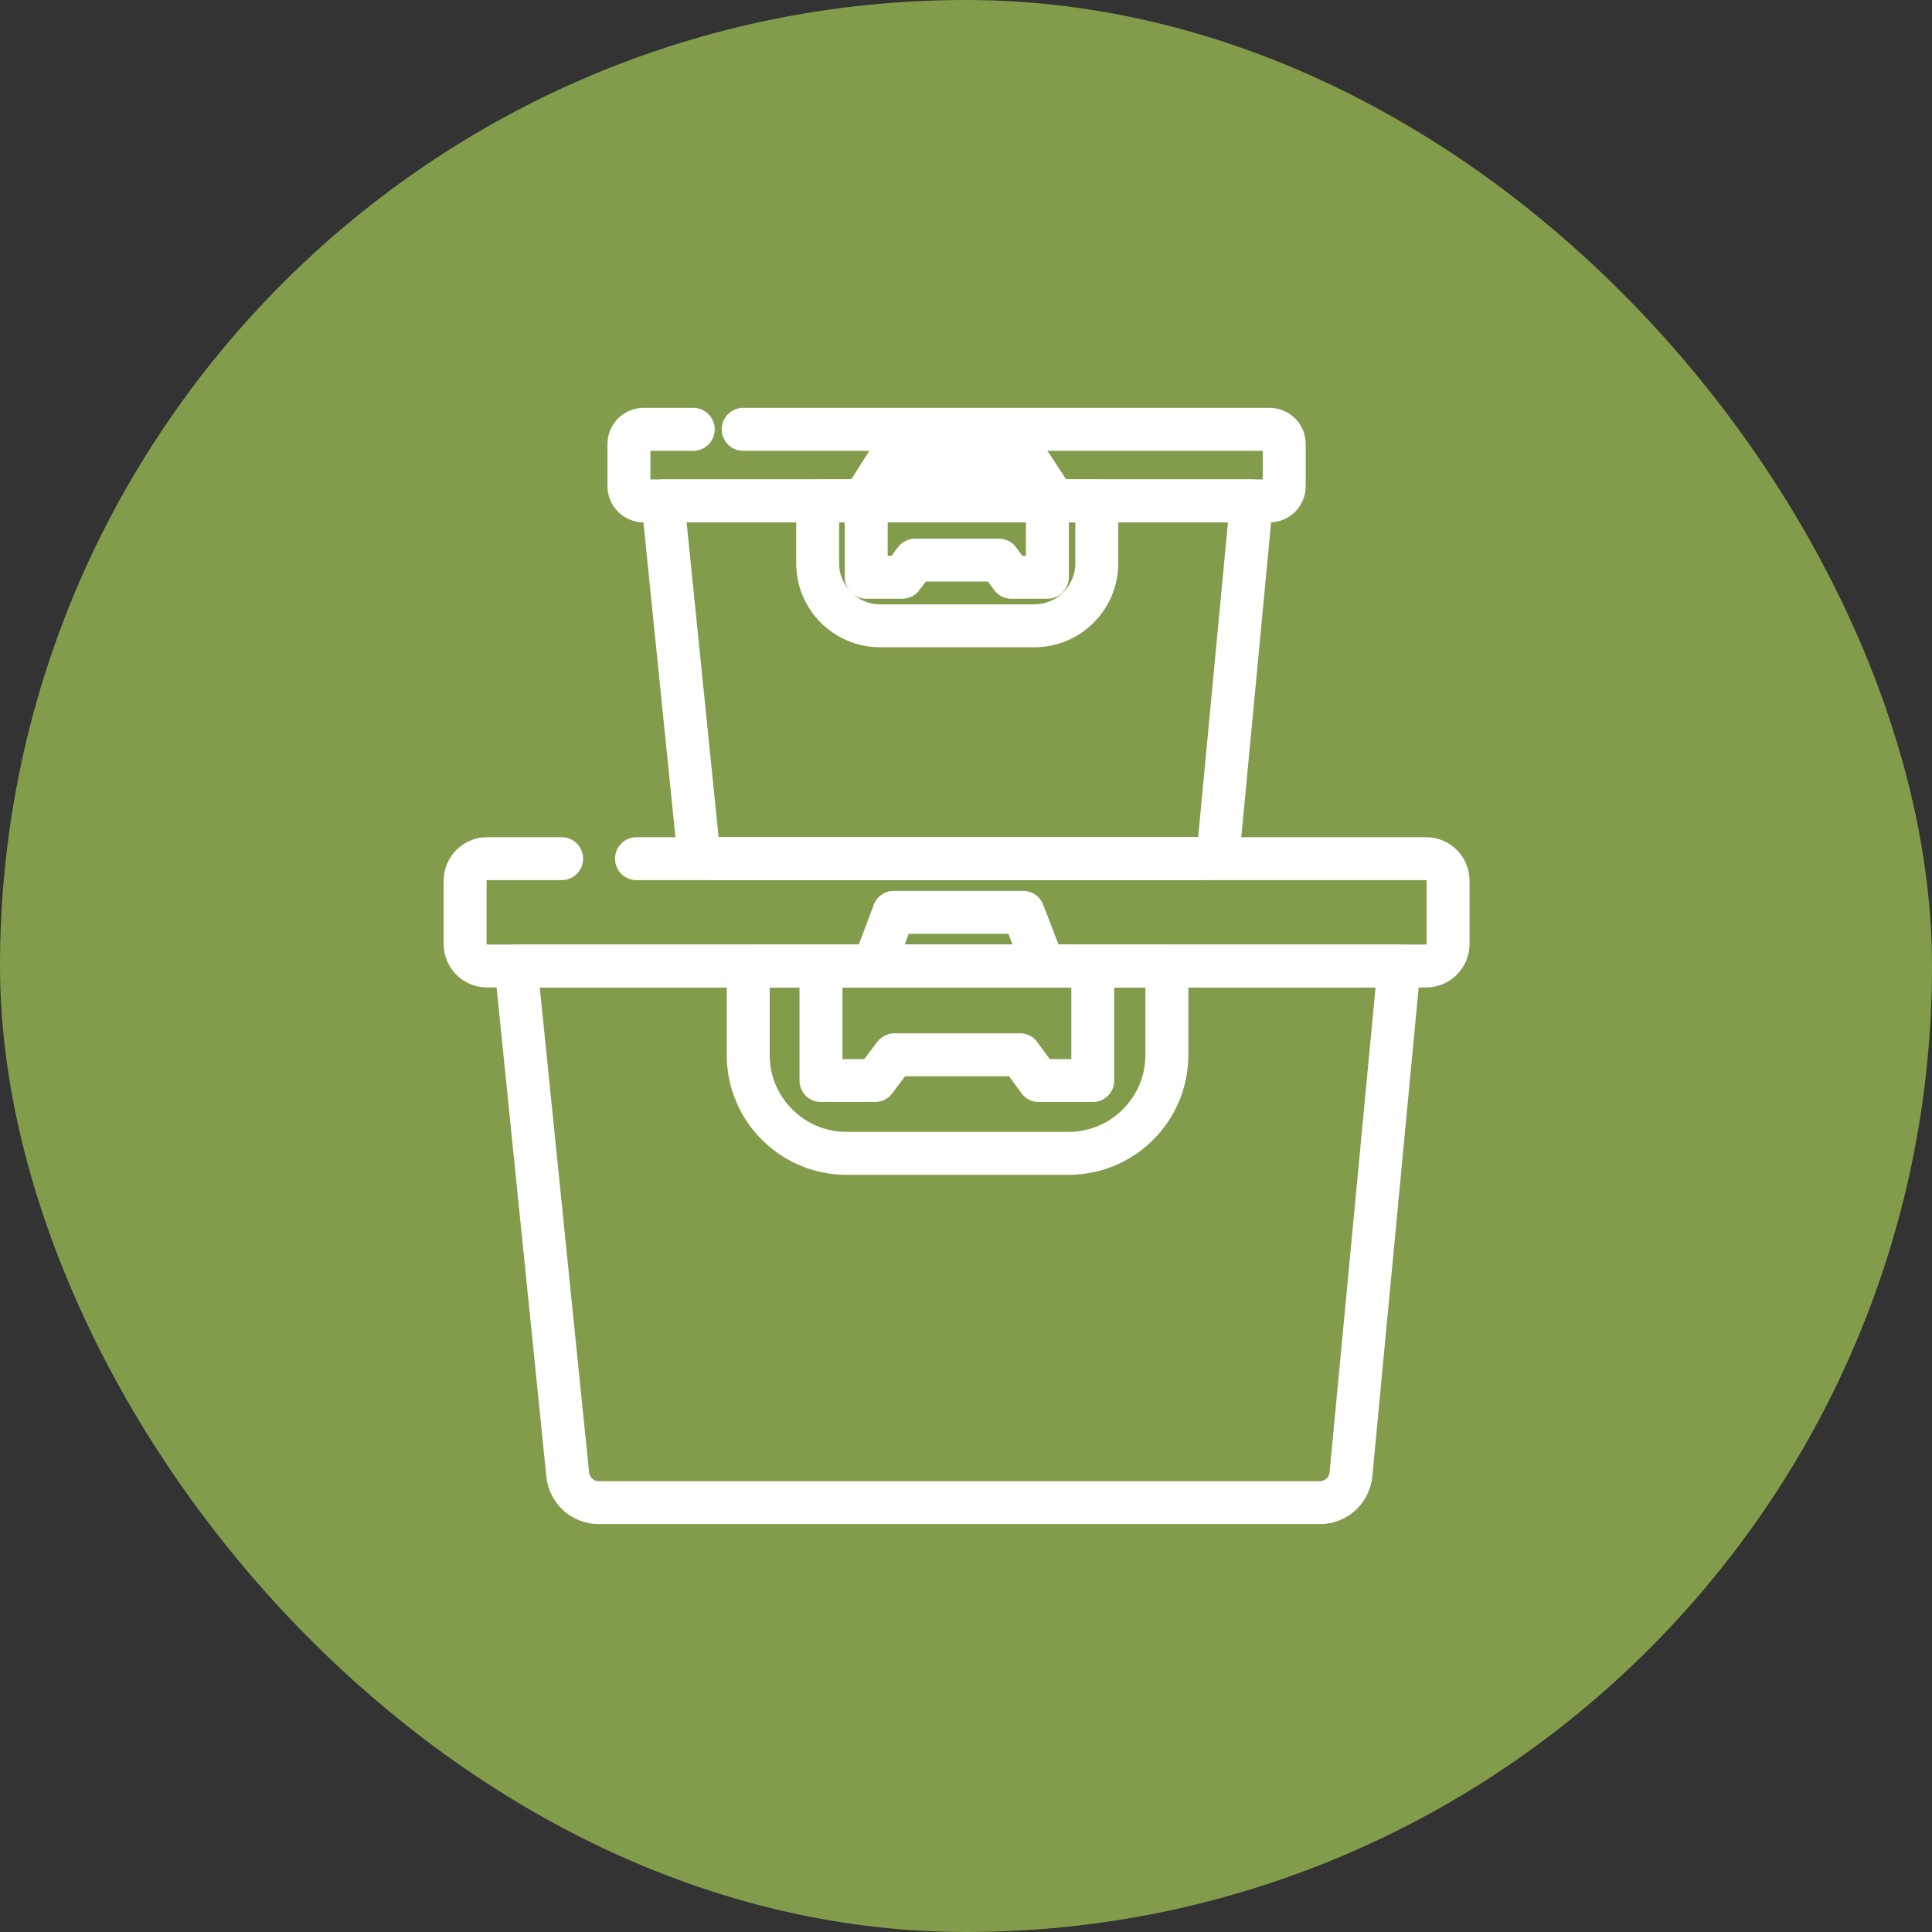
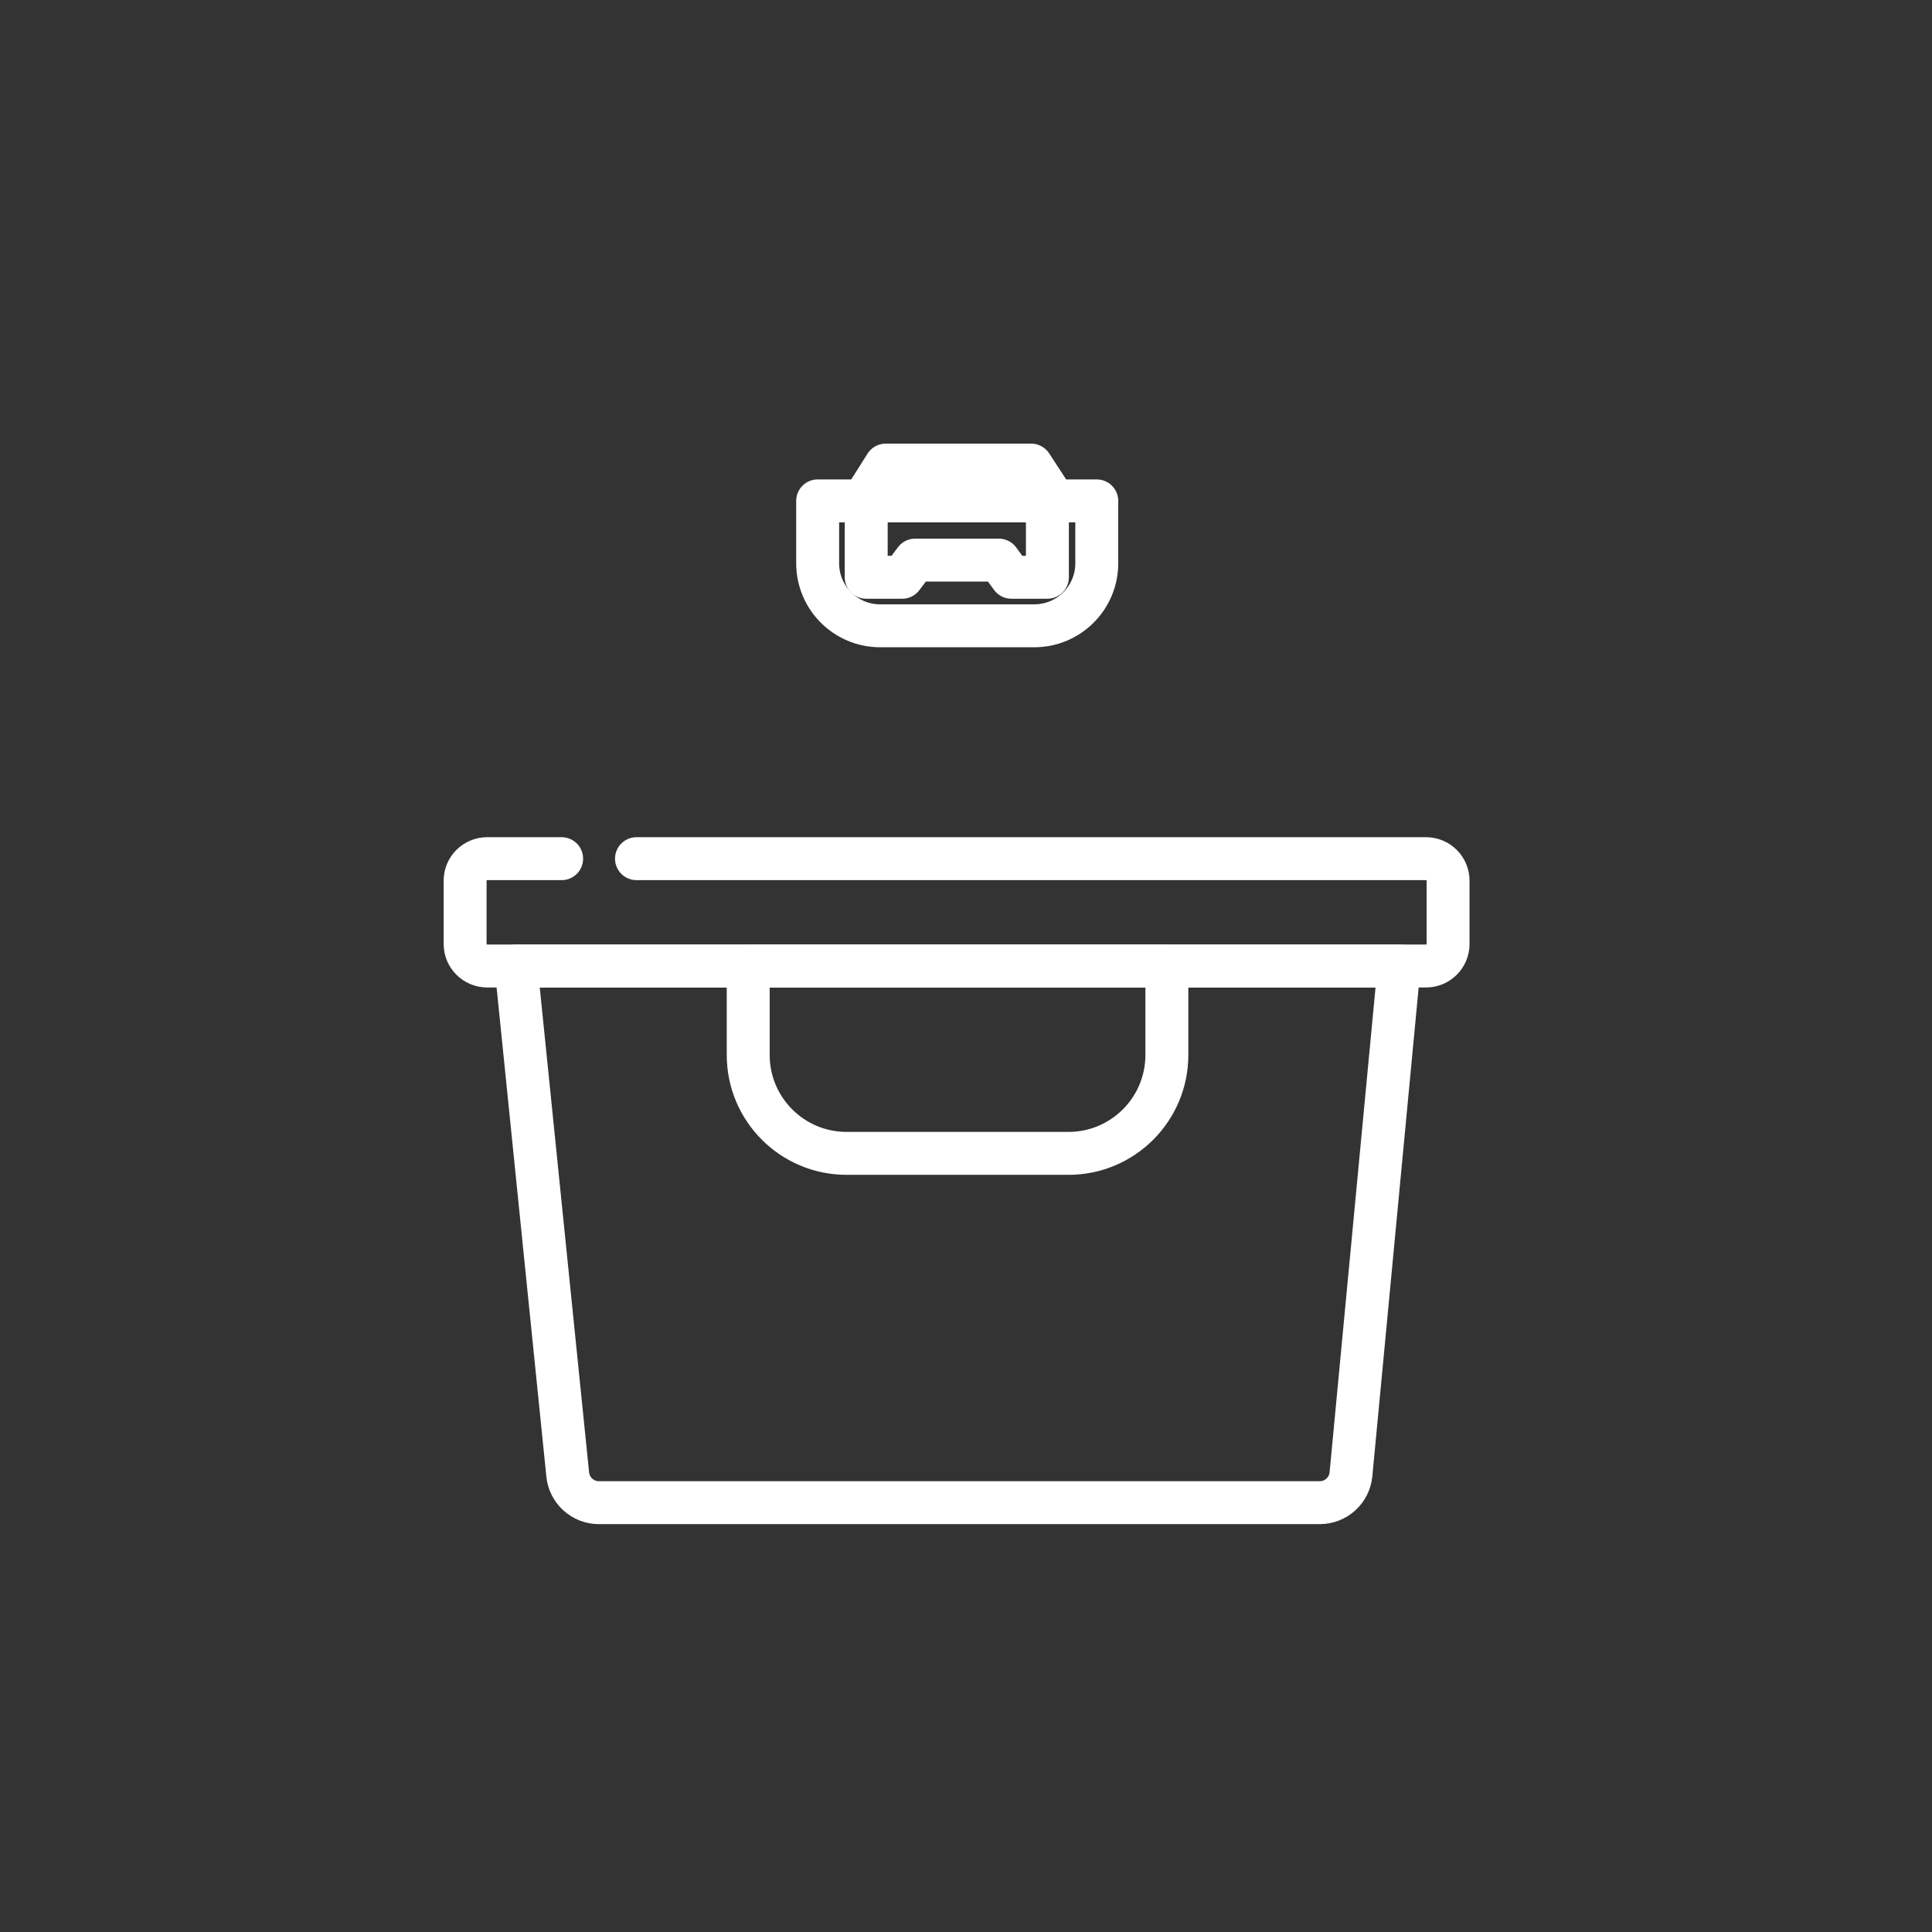
<svg xmlns="http://www.w3.org/2000/svg" width="54" height="54" viewBox="0 0 54 54" fill="none">
  <rect x="0" y="0" width="54" height="54" fill="#333333" stroke="none" />
-   <rect width="54" height="54" rx="27" fill="#839C4C" />
  <path d="M17.79 24H39.858C40.199 24 40.474 24.276 40.474 24.616V26.384C40.474 26.724 40.199 27 39.858 27H13.616C13.276 27 13 26.724 13 26.384V24.616C13 24.276 13.276 24 13.616 24H15.698" stroke="white" stroke-width="1.2" stroke-linecap="round" stroke-linejoin="round" />
-   <path d="M36.888 42H16.74C16.29 42 15.913 41.66 15.868 41.212L14.422 27H39.106L37.76 41.206C37.718 41.656 37.34 42 36.888 42Z" stroke="white" stroke-width="1.2" stroke-linecap="round" stroke-linejoin="round" />
+   <path d="M36.888 42H16.74C16.29 42 15.913 41.66 15.868 41.212L14.422 27H39.106L37.76 41.206C37.718 41.656 37.34 42 36.888 42" stroke="white" stroke-width="1.2" stroke-linecap="round" stroke-linejoin="round" />
  <path d="M20.913 27H32.614V29.488C32.614 31.005 31.383 32.237 29.865 32.237H23.662C22.144 32.237 20.913 31.005 20.913 29.488V27Z" stroke="white" stroke-width="1.2" stroke-linecap="round" stroke-linejoin="round" />
-   <path d="M22.947 27V30.202H24.456L24.999 29.482H28.509L29.035 30.202H30.543V27" stroke="white" stroke-width="1.2" stroke-linecap="round" stroke-linejoin="round" />
-   <path d="M29.175 27L28.596 25.5H24.983L24.421 27" stroke="white" stroke-width="1.2" stroke-linecap="round" stroke-linejoin="round" />
-   <path d="M20.772 12H35.484C35.711 12 35.895 12.184 35.895 12.411V13.589C35.895 13.816 35.711 14 35.484 14H17.989C17.763 14 17.579 13.816 17.579 13.589V12.411C17.579 12.184 17.763 12 17.989 12H19.377" stroke="white" stroke-width="1.2" stroke-linecap="round" stroke-linejoin="round" />
-   <path d="M33.503 24H20.071C19.772 24 19.52 23.773 19.49 23.475L18.526 14H34.982L34.085 23.471C34.056 23.771 33.804 24 33.503 24Z" stroke="white" stroke-width="1.2" stroke-linecap="round" stroke-linejoin="round" />
  <path d="M22.854 14H30.655V15.745C30.655 16.709 29.872 17.491 28.91 17.491H24.599C23.636 17.491 22.854 16.708 22.854 15.745V14H22.854Z" stroke="white" stroke-width="1.2" stroke-linecap="round" stroke-linejoin="round" />
  <path d="M24.211 14V16.135H25.216L25.579 15.655H27.918L28.269 16.135H29.275V14" stroke="white" stroke-width="1.2" stroke-linecap="round" stroke-linejoin="round" />
  <path d="M29.474 14L28.822 13H24.755L24.123 14" stroke="white" stroke-width="1.2" stroke-linecap="round" stroke-linejoin="round" />
</svg>